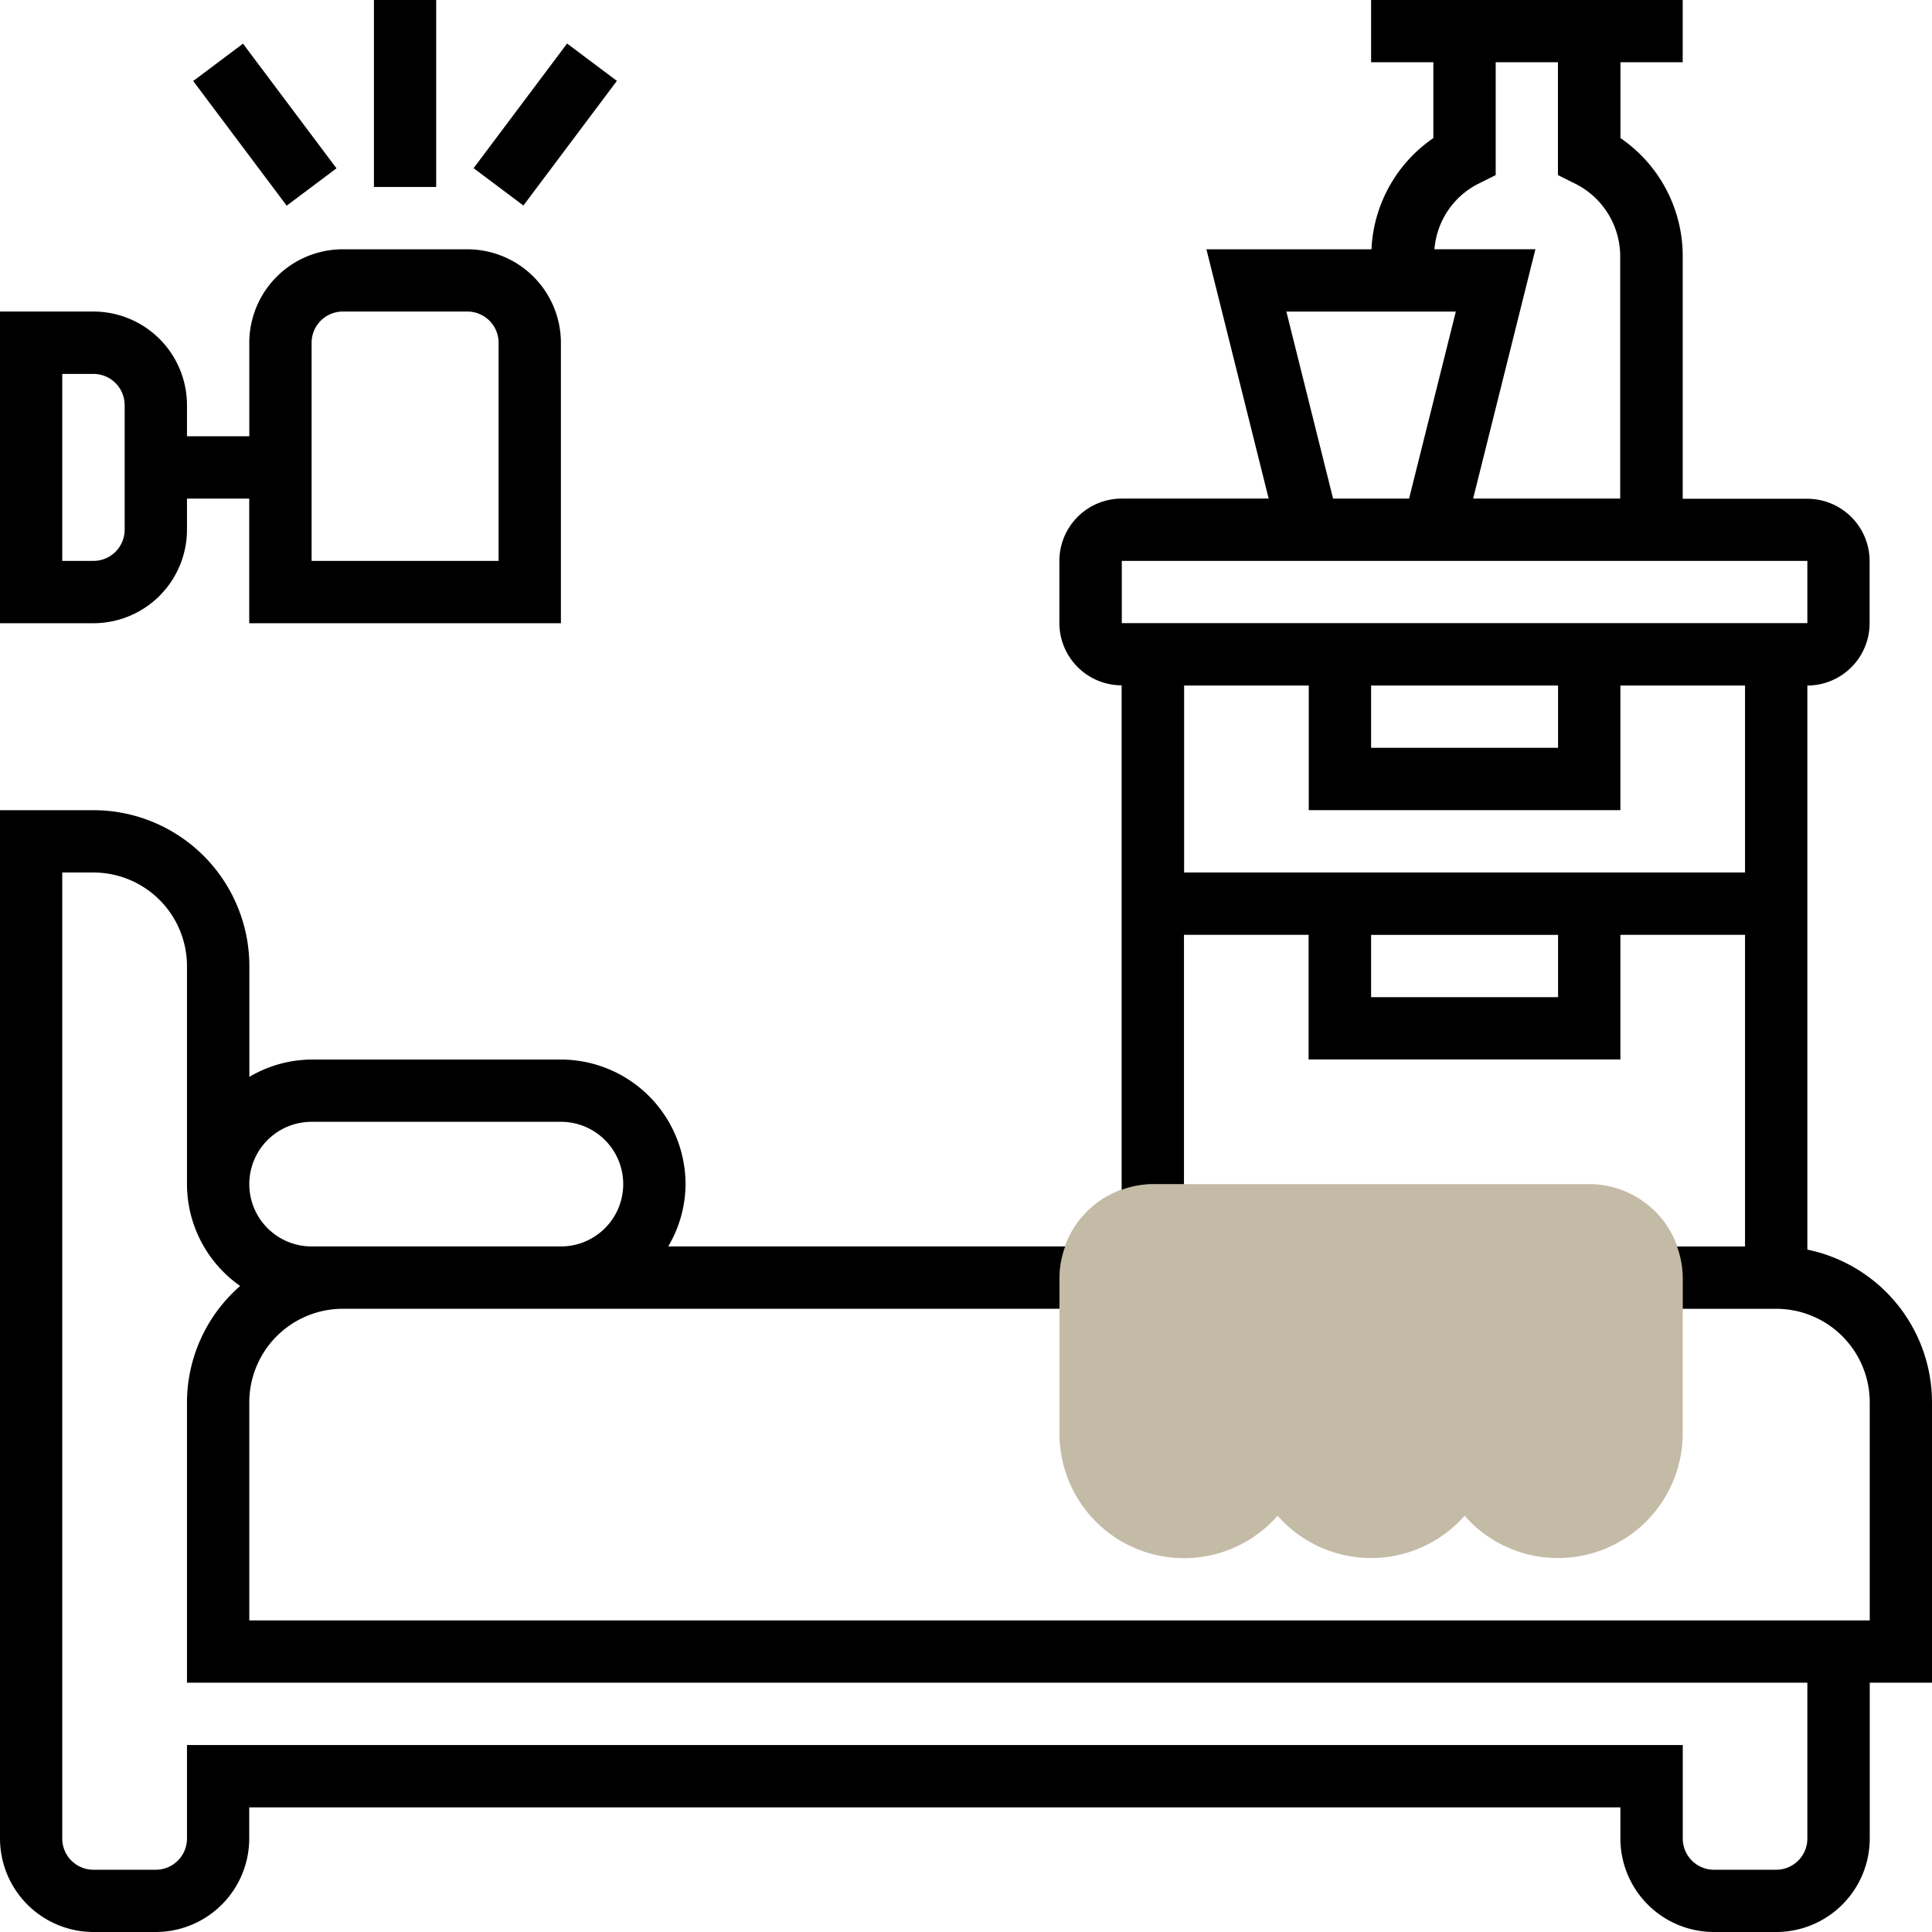
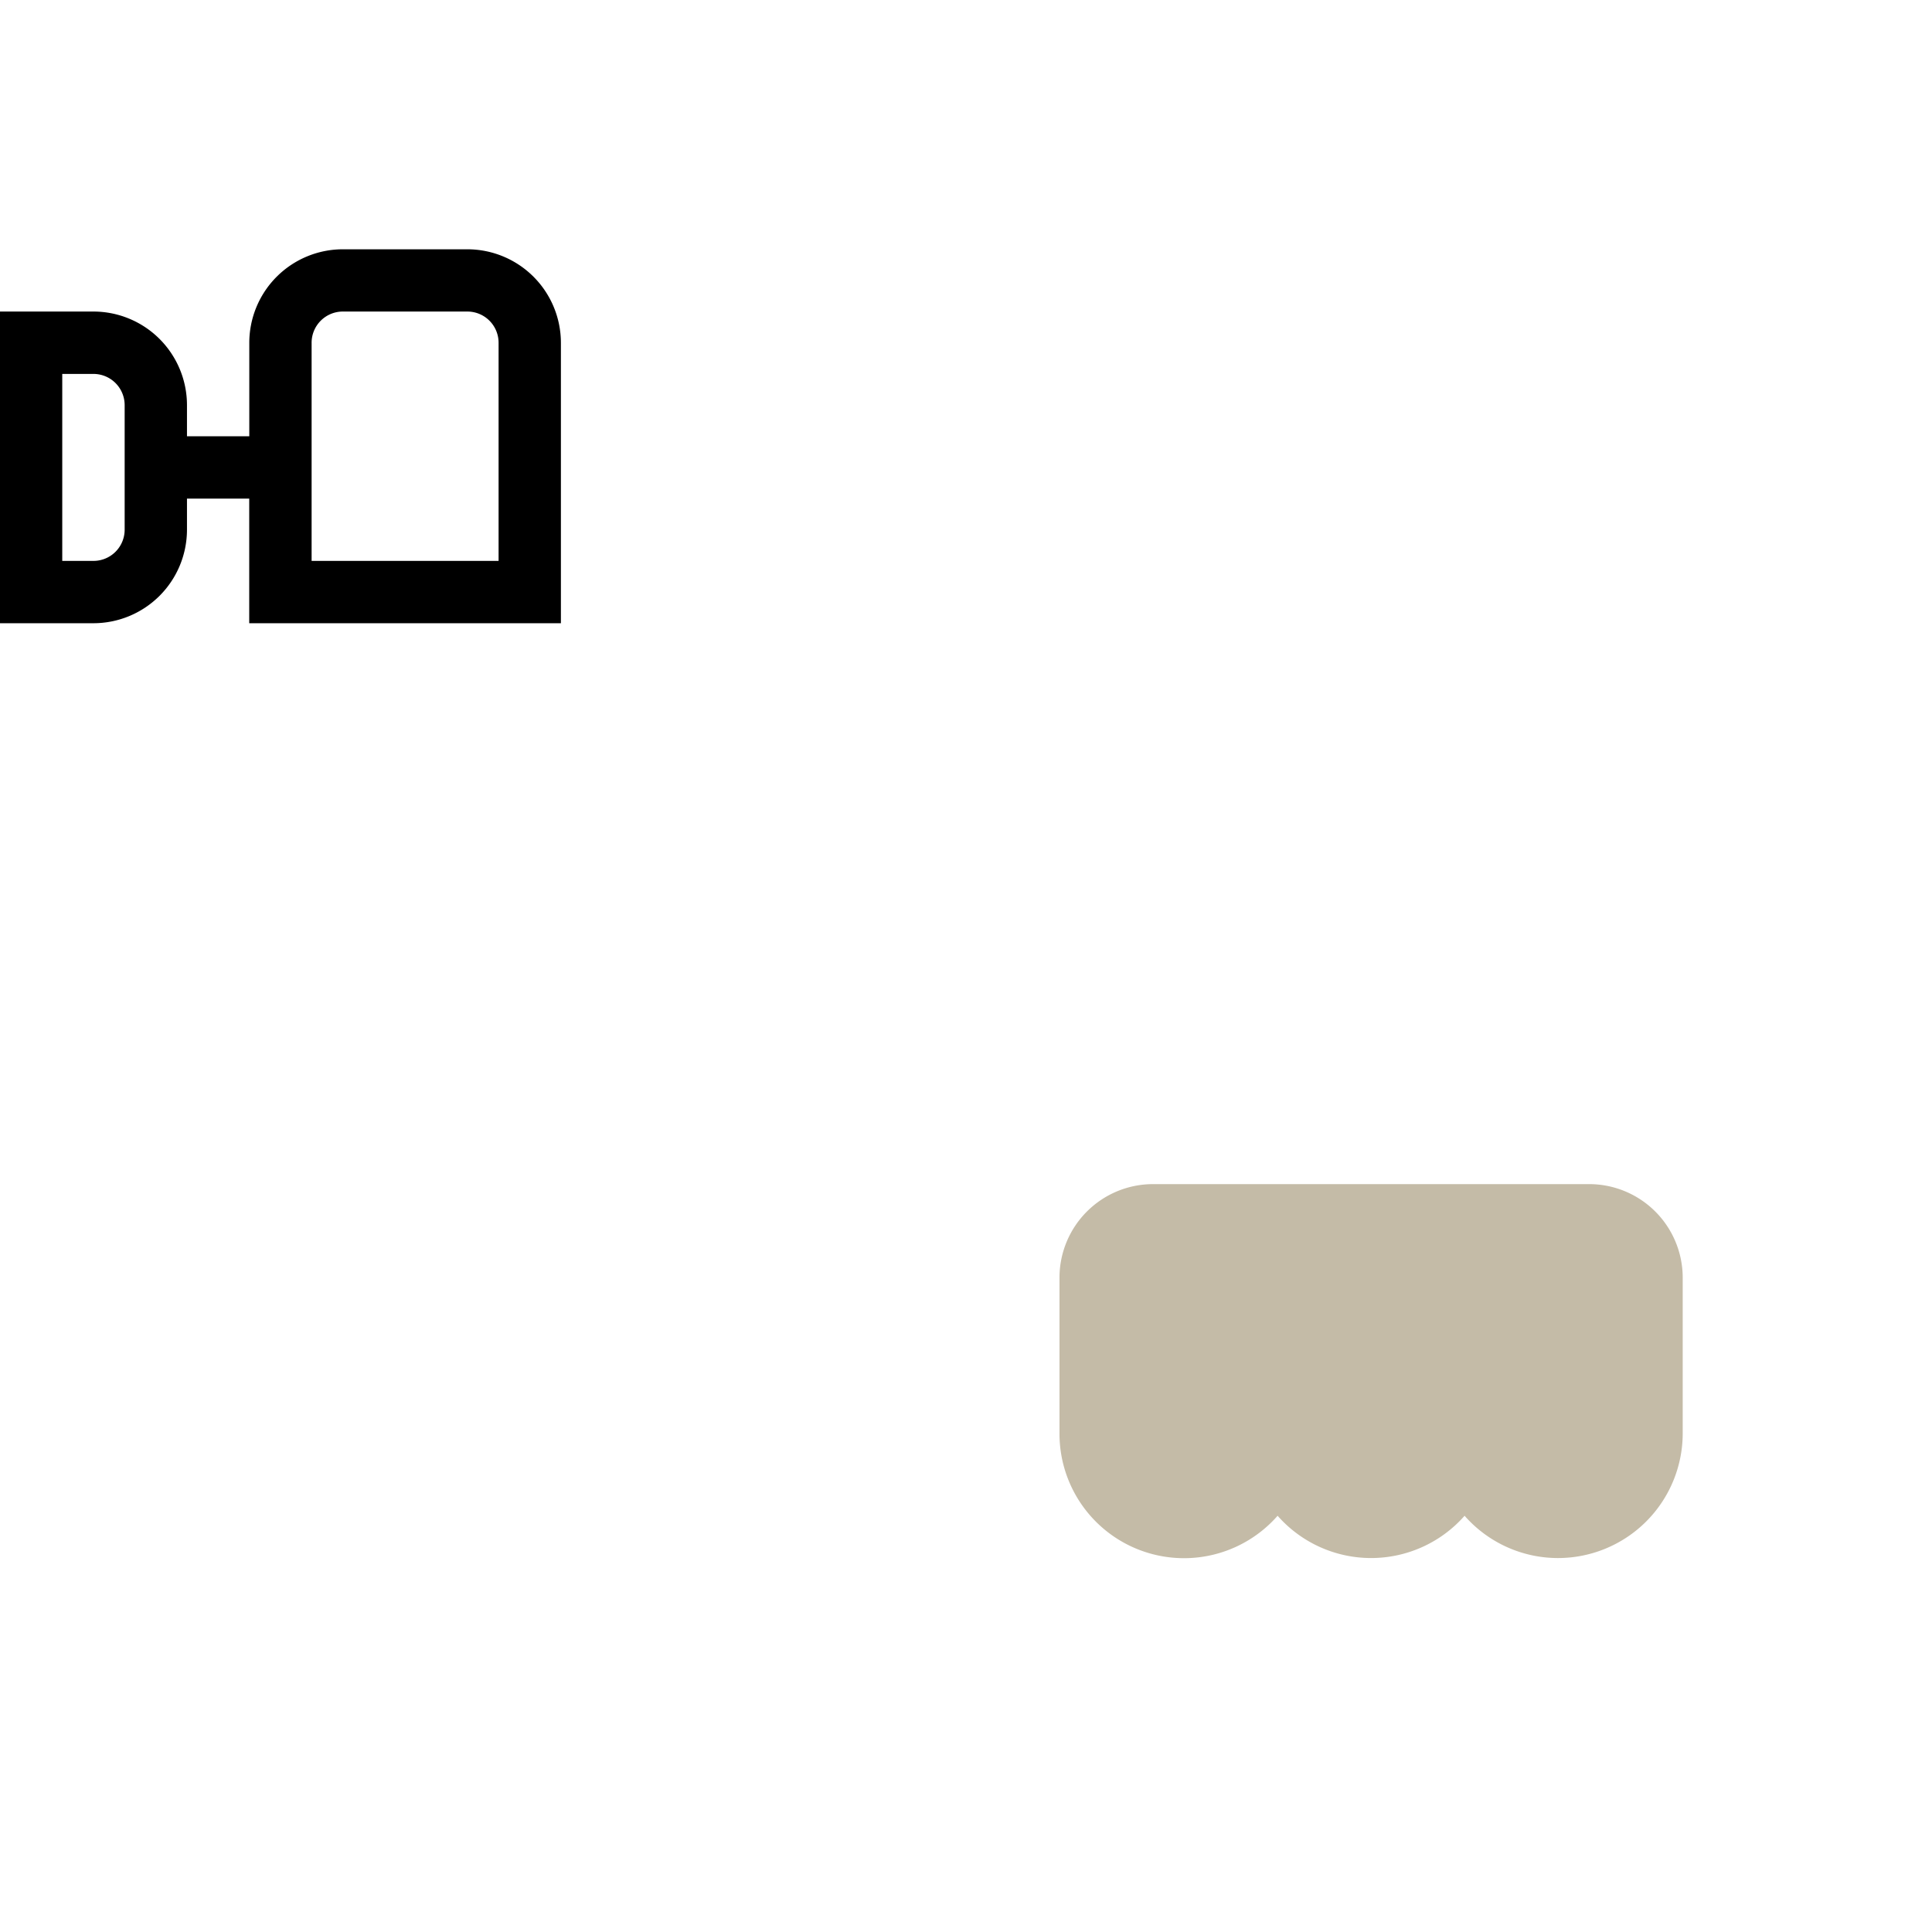
<svg xmlns="http://www.w3.org/2000/svg" id="bedroom" width="90" height="90" viewBox="0 0 90 90">
  <g id="Group_856" data-name="Group 856" transform="translate(49.355 55.161)">
    <g id="Group_855" data-name="Group 855">
      <path id="Path_2291" data-name="Path 2291" d="M57.226,55.419a5.792,5.792,0,0,1-4.355-1.97,5.8,5.8,0,0,1-8.71,0A5.8,5.8,0,0,1,34,49.613V42.355A4.36,4.36,0,0,1,38.355,38H58.677a4.36,4.36,0,0,1,4.355,4.355v7.258A5.812,5.812,0,0,1,57.226,55.419Z" transform="translate(-34 -38)" fill="#c4bba7" />
    </g>
  </g>
  <g id="Group_857" data-name="Group 857" transform="translate(0 0)">
    <path id="Path_2292" data-name="Path 2292" d="M8.71,21.065V19.613h2.9v5.806H26.129V12.355A4.36,4.36,0,0,0,21.774,8H15.968a4.36,4.36,0,0,0-4.355,4.355V16.71H8.71V15.258A4.36,4.36,0,0,0,4.355,10.9H0V25.419H4.355A4.36,4.36,0,0,0,8.71,21.065Zm5.806-8.71A1.454,1.454,0,0,1,15.968,10.9h5.806a1.454,1.454,0,0,1,1.452,1.452V22.516h-8.71ZM2.9,13.806H4.355a1.454,1.454,0,0,1,1.452,1.452v5.806a1.454,1.454,0,0,1-1.452,1.452H2.9Z" transform="translate(0 3.613)" />
-     <path id="Path_2293" data-name="Path 2293" d="M12,0h2.9V8.71H12Z" transform="translate(5.419 0)" />
-     <path id="Path_2294" data-name="Path 2294" d="M0,0H7.258V2.9H0Z" transform="matrix(0.6, -0.8, 0.8, 0.6, 22.062, 7.834)" />
-     <path id="Path_2295" data-name="Path 2295" d="M0,0H2.9V7.258H0Z" transform="matrix(0.8, -0.6, 0.6, 0.8, 9, 3.774)" />
-     <path id="Path_2296" data-name="Path 2296" d="M90,65.323a7.272,7.272,0,0,0-5.806-7.111V31.935a2.906,2.906,0,0,0,2.9-2.9v-2.9a2.906,2.906,0,0,0-2.9-2.9H78.387V11.955a6.659,6.659,0,0,0-2.9-5.523V2.9h2.9V0H63.871V2.9h2.9V6.432a6.649,6.649,0,0,0-2.883,5.181H56.2l2.9,11.613h-6.85a2.906,2.906,0,0,0-2.9,2.9v2.9a2.906,2.906,0,0,0,2.9,2.9V55.428a4.306,4.306,0,0,1,1.452-.267h1.452V43.548h5.806v5.806H75.484V43.548H81.29V58.065H78.12a4.306,4.306,0,0,1,.267,1.452v1.452h4.355A4.36,4.36,0,0,1,87.1,65.323V75.484H11.613V65.323a4.36,4.36,0,0,1,4.355-4.355H49.355V59.516a4.306,4.306,0,0,1,.267-1.452H31.128a5.747,5.747,0,0,0,.807-2.9,5.812,5.812,0,0,0-5.806-5.806H14.516a5.747,5.747,0,0,0-2.9.807V45a7.266,7.266,0,0,0-7.258-7.258H0v47.9A4.36,4.36,0,0,0,4.355,90h2.9a4.36,4.36,0,0,0,4.355-4.355V84.194H75.484v1.452A4.36,4.36,0,0,0,79.839,90h2.9A4.36,4.36,0,0,0,87.1,85.645V78.387H90ZM68.875,8.557l.8-.4V2.9h2.9V8.155l.8.4a3.783,3.783,0,0,1,2.1,3.4v11.27h-6.85l2.9-11.613H66.822a3.751,3.751,0,0,1,2.053-3.056Zm-8.951,5.959h7.894l-2.177,8.71H62.1ZM52.258,26.129H84.194v2.9H52.258Zm11.613,5.806h8.71v2.9h-8.71Zm8.71,14.516h-8.71v-2.9h8.71ZM55.161,40.645v-8.71h5.806v5.806H75.484V31.935H81.29v8.71ZM14.516,52.258H26.129a2.9,2.9,0,1,1,0,5.806H14.516a2.9,2.9,0,0,1,0-5.806ZM84.194,85.645A1.453,1.453,0,0,1,82.742,87.1h-2.9a1.453,1.453,0,0,1-1.452-1.452V81.29H8.71v4.355A1.453,1.453,0,0,1,7.258,87.1h-2.9A1.453,1.453,0,0,1,2.9,85.645v-45H4.355A4.36,4.36,0,0,1,8.71,45V55.161a5.8,5.8,0,0,0,2.478,4.744A7.213,7.213,0,0,0,8.71,65.323V78.387H84.194Z" transform="translate(0 0)" />
  </g>
</svg>